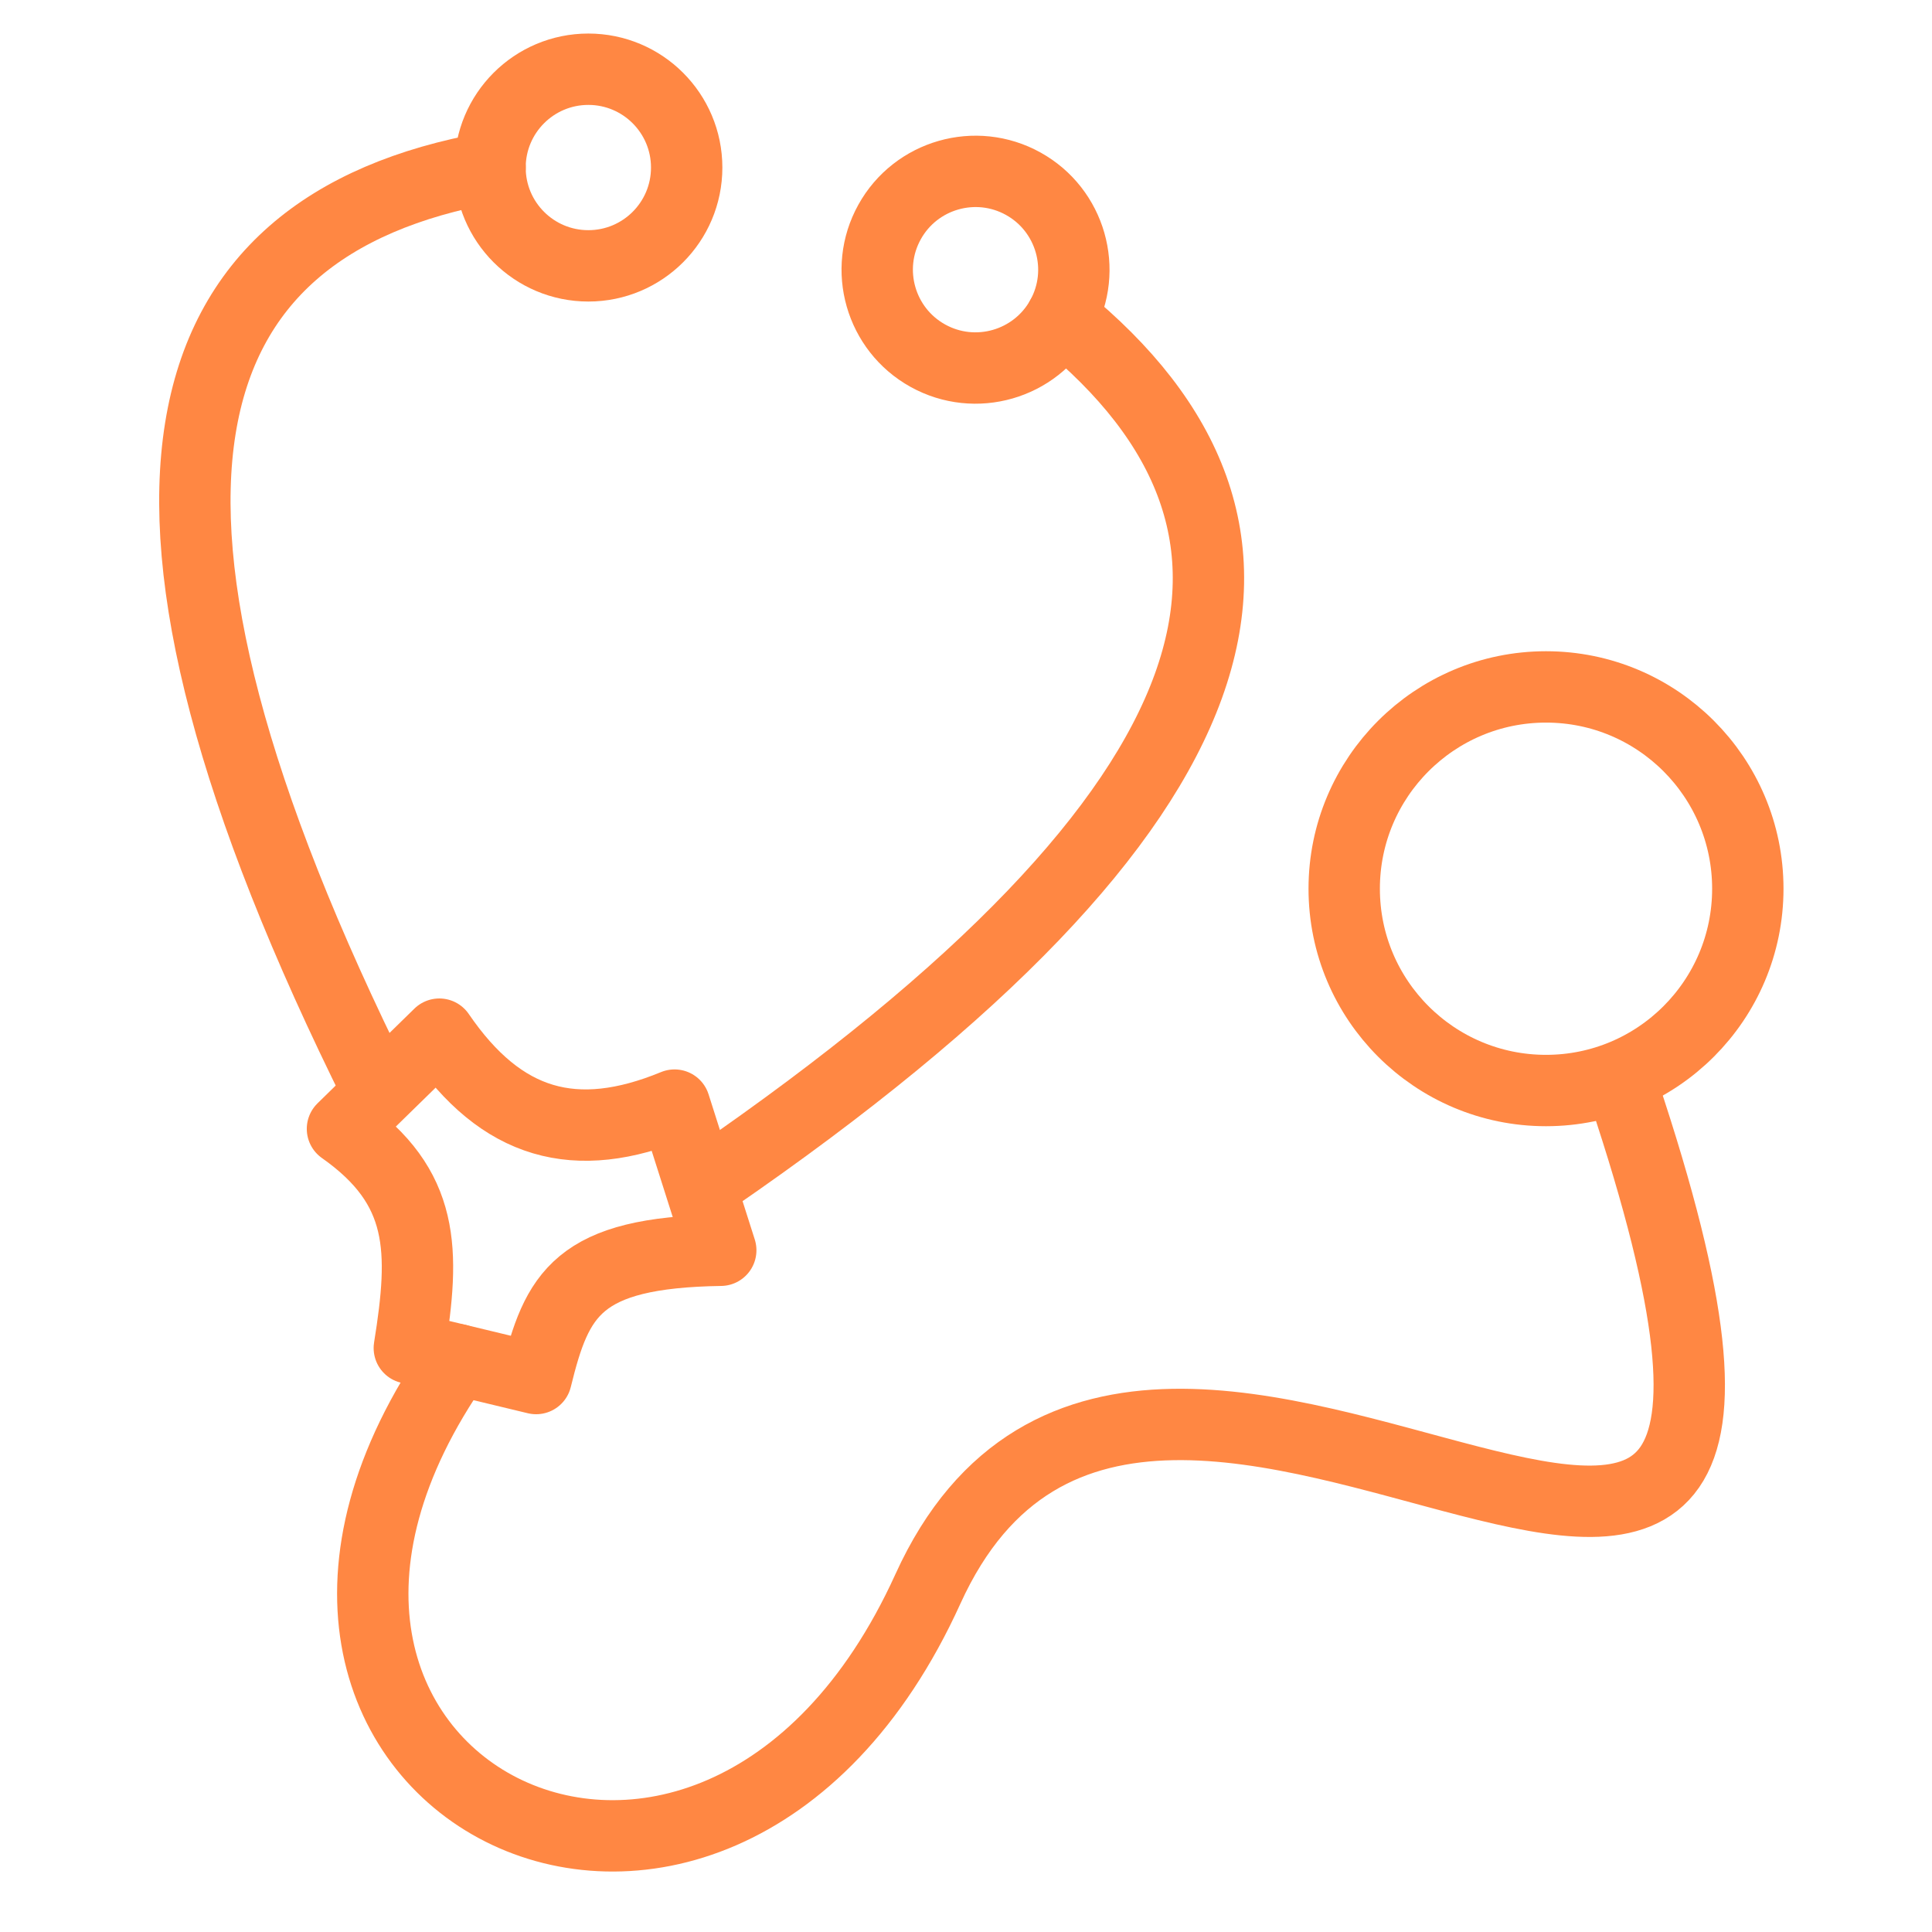
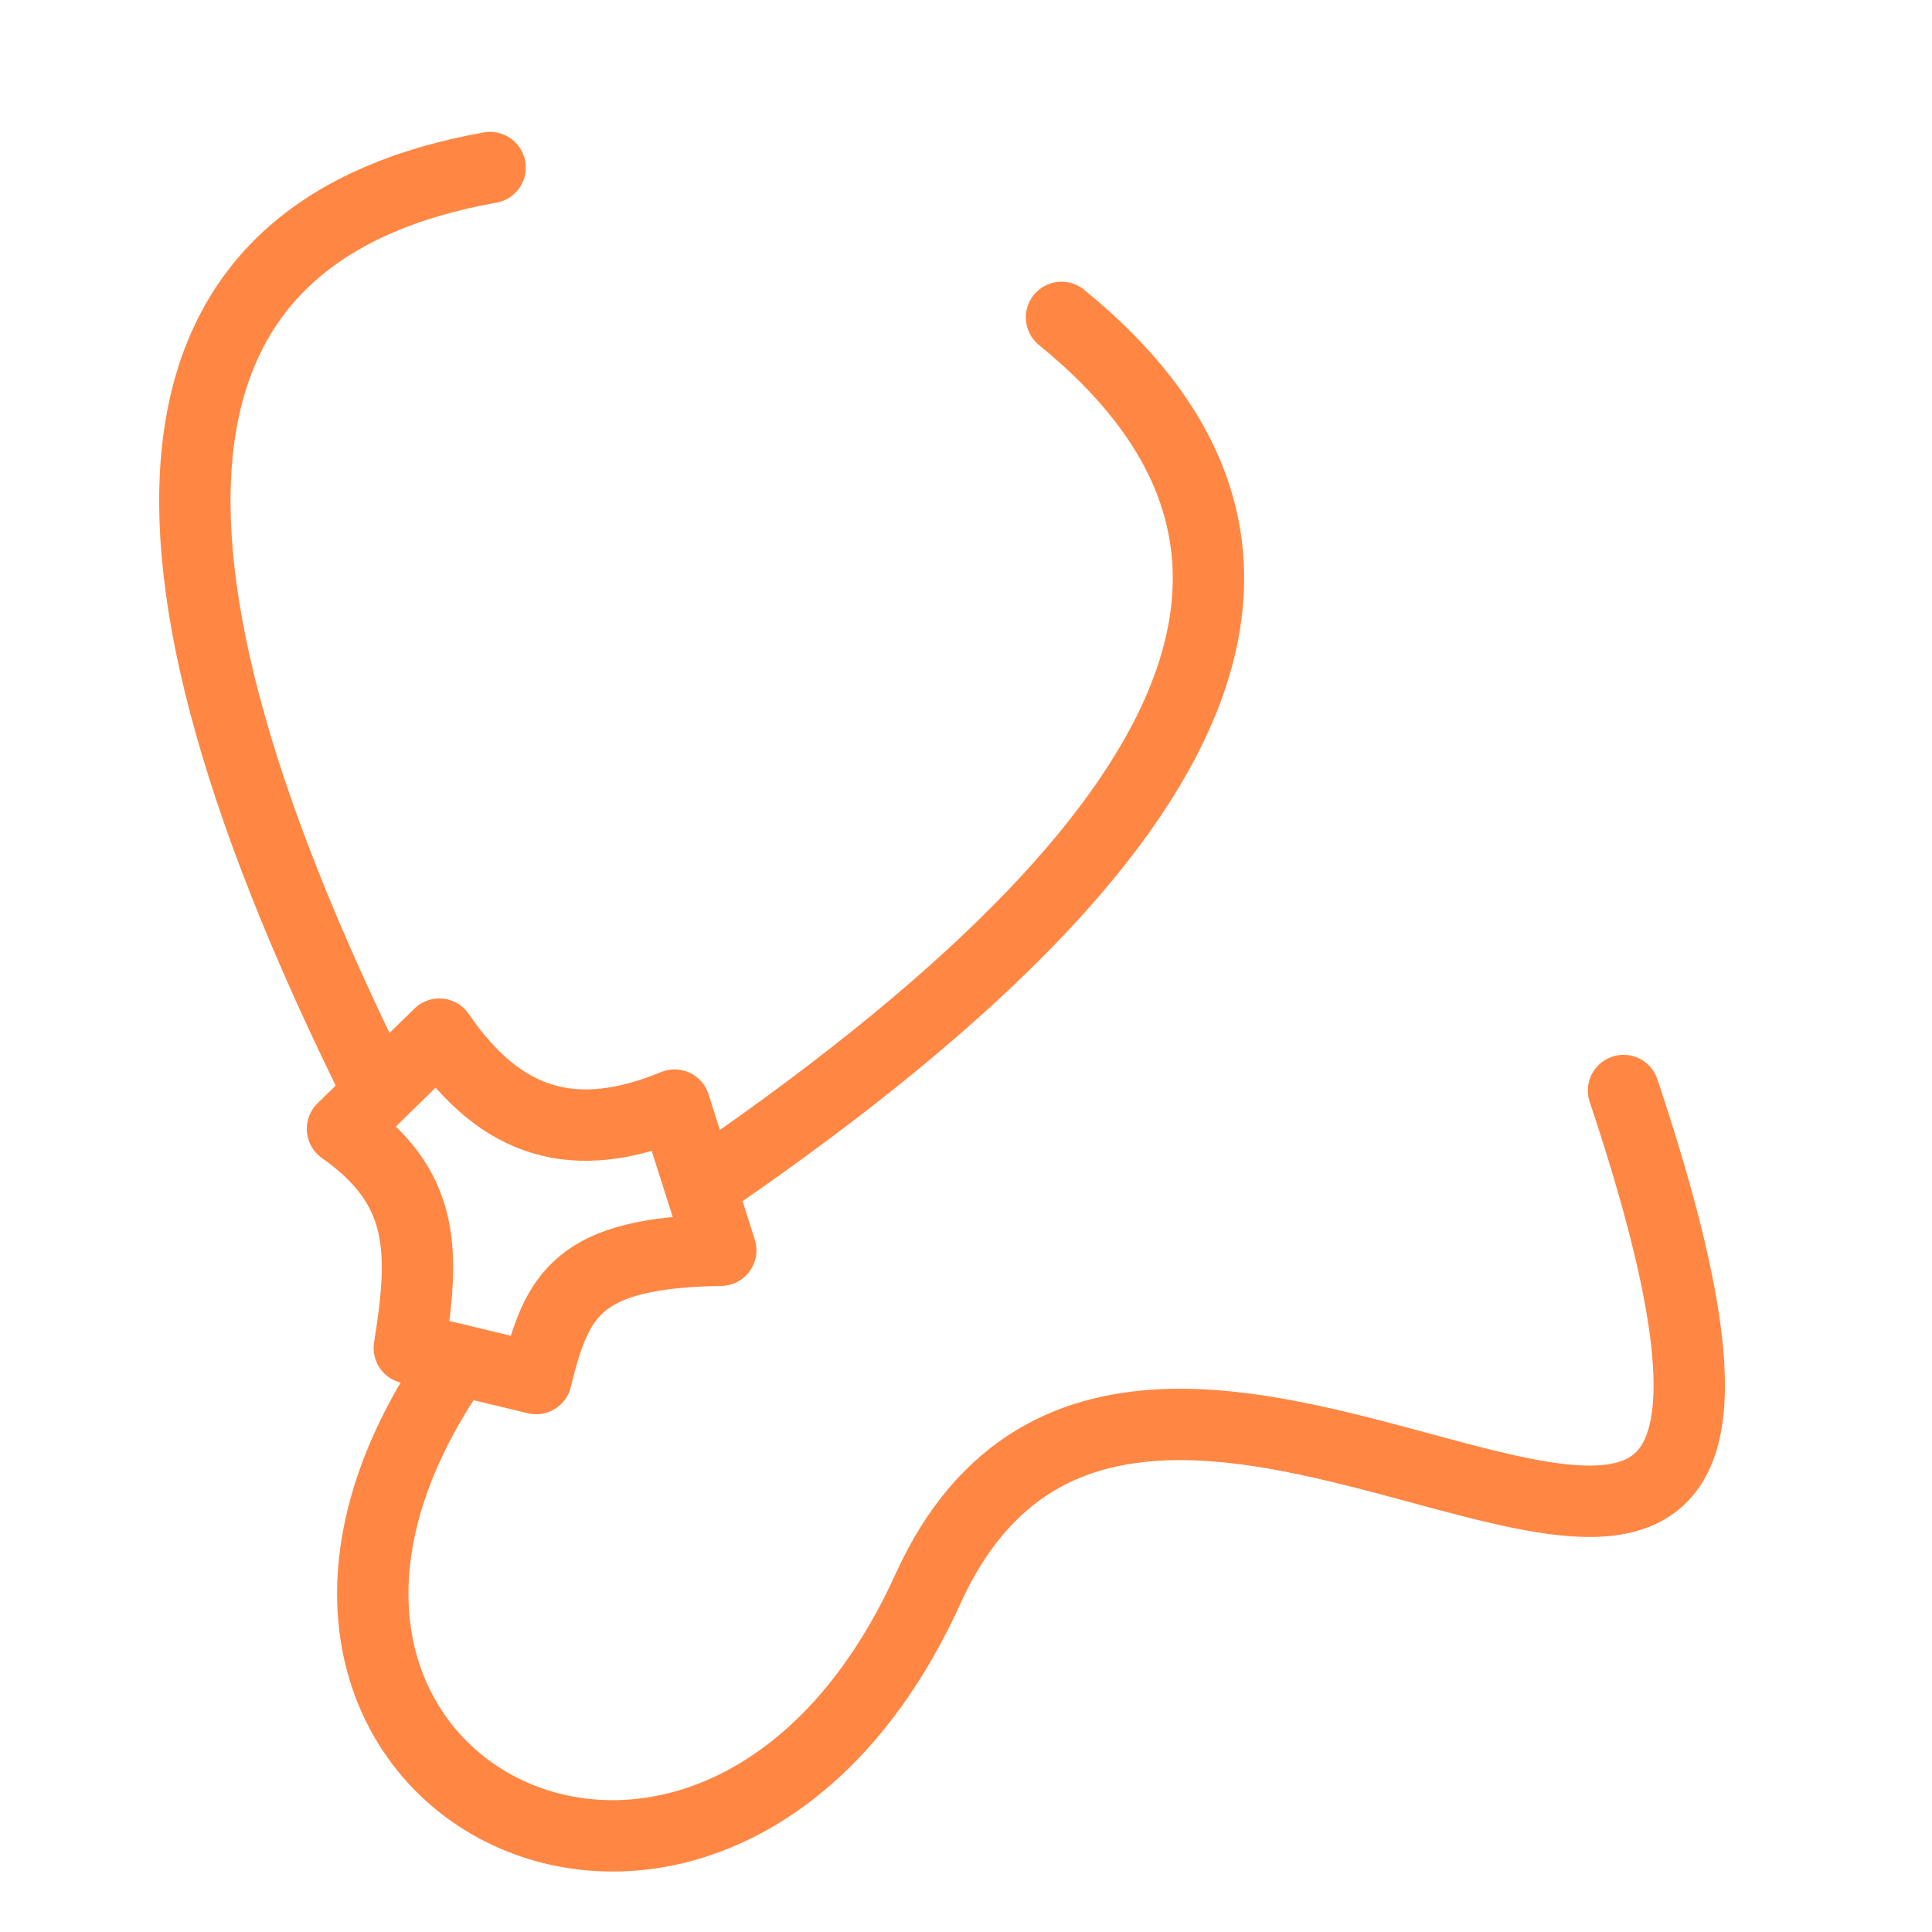
<svg xmlns="http://www.w3.org/2000/svg" width="66" height="66" viewBox="0 0 66 66" fill="none">
  <g clip-path="url(#clip0_470_1023)">
    <path d="M16.742 5.724C5.541 7.721 2.824 16.996 12.911 37.254" stroke="#FF8743" stroke-width="2.438" stroke-miterlimit="1.5" stroke-linecap="round" stroke-linejoin="round" />
-     <path d="M20.099 9.082C21.954 9.082 23.458 7.579 23.458 5.724C23.458 3.869 21.954 2.365 20.099 2.365C18.244 2.365 16.74 3.869 16.74 5.724C16.74 7.579 18.244 9.082 20.099 9.082Z" stroke="#FF8743" stroke-width="2.438" stroke-miterlimit="1.5" stroke-linecap="round" stroke-linejoin="round" />
    <path d="M36.263 10.842C45.091 18.021 42.968 27.451 24.322 40.275" stroke="#FF8743" stroke-width="2.438" stroke-miterlimit="1.5" stroke-linecap="round" stroke-linejoin="round" />
-     <path fill-rule="evenodd" clip-rule="evenodd" d="M34.955 6.276C33.334 5.377 31.287 5.963 30.389 7.584C29.489 9.206 30.076 11.252 31.697 12.151C33.318 13.05 35.364 12.463 36.263 10.842C37.162 9.221 36.576 7.175 34.955 6.276Z" stroke="#FF8743" stroke-width="2.438" stroke-miterlimit="1.5" stroke-linecap="round" stroke-linejoin="round" />
    <path fill-rule="evenodd" clip-rule="evenodd" d="M11.699 38.563L15.008 35.328C17.132 38.436 19.654 39.148 23.044 37.752L24.622 42.711C19.721 42.784 19.024 44.209 18.315 47.093L13.983 46.051C14.521 42.704 14.527 40.555 11.699 38.563Z" stroke="#FF8743" stroke-width="2.438" stroke-miterlimit="1.5" stroke-linecap="round" stroke-linejoin="round" />
    <path d="M15.638 46.449C5.574 60.764 24.319 70.519 31.698 54.282C39.406 37.321 65.436 67.101 55.462 37.254" stroke="#FF8743" stroke-width="2.438" stroke-miterlimit="1.5" stroke-linecap="round" stroke-linejoin="round" />
-     <path d="M52.814 37.254C56.621 37.254 59.708 34.168 59.708 30.36C59.708 26.553 56.621 23.466 52.814 23.466C49.007 23.466 45.92 26.553 45.92 30.36C45.92 34.168 49.007 37.254 52.814 37.254Z" stroke="#FF8743" stroke-width="2.438" stroke-miterlimit="1.5" stroke-linecap="round" stroke-linejoin="round" />
  </g>
  <defs>
    <clipPath id="clip0_470_1023">
      <rect width="65" height="65" fill="white" transform="translate(0.5 0.5)" />
    </clipPath>
  </defs>
</svg>